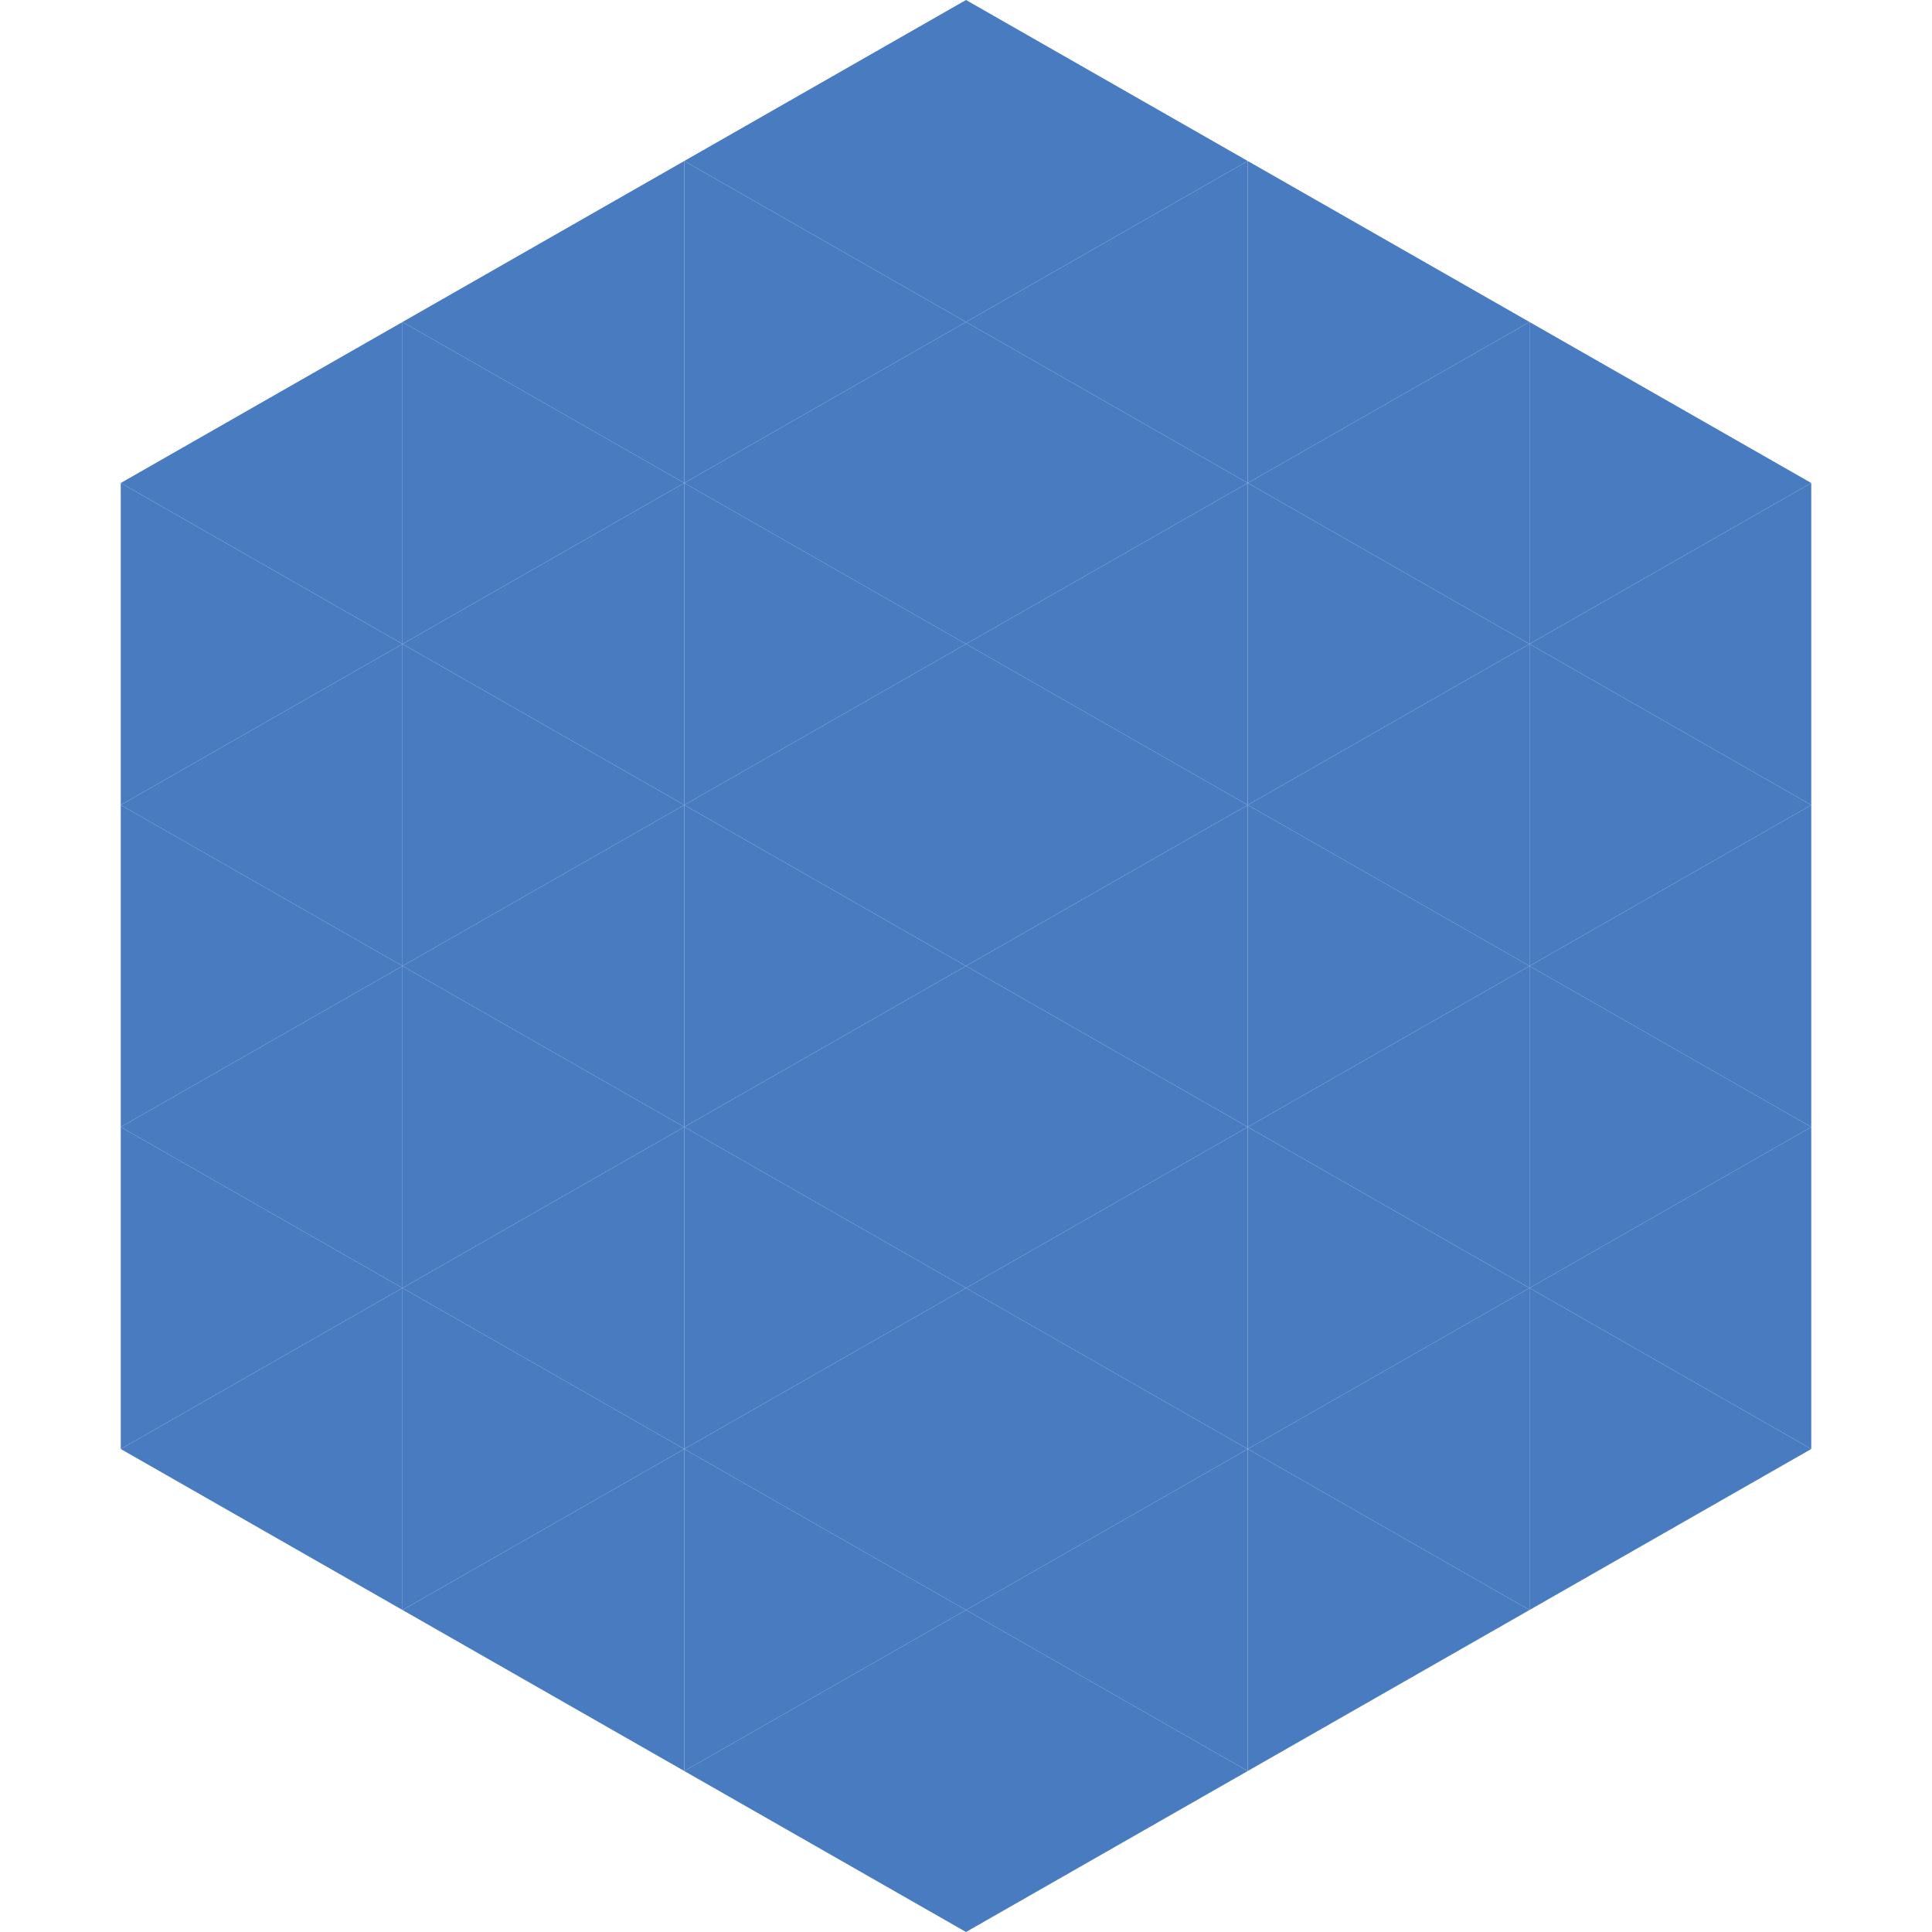
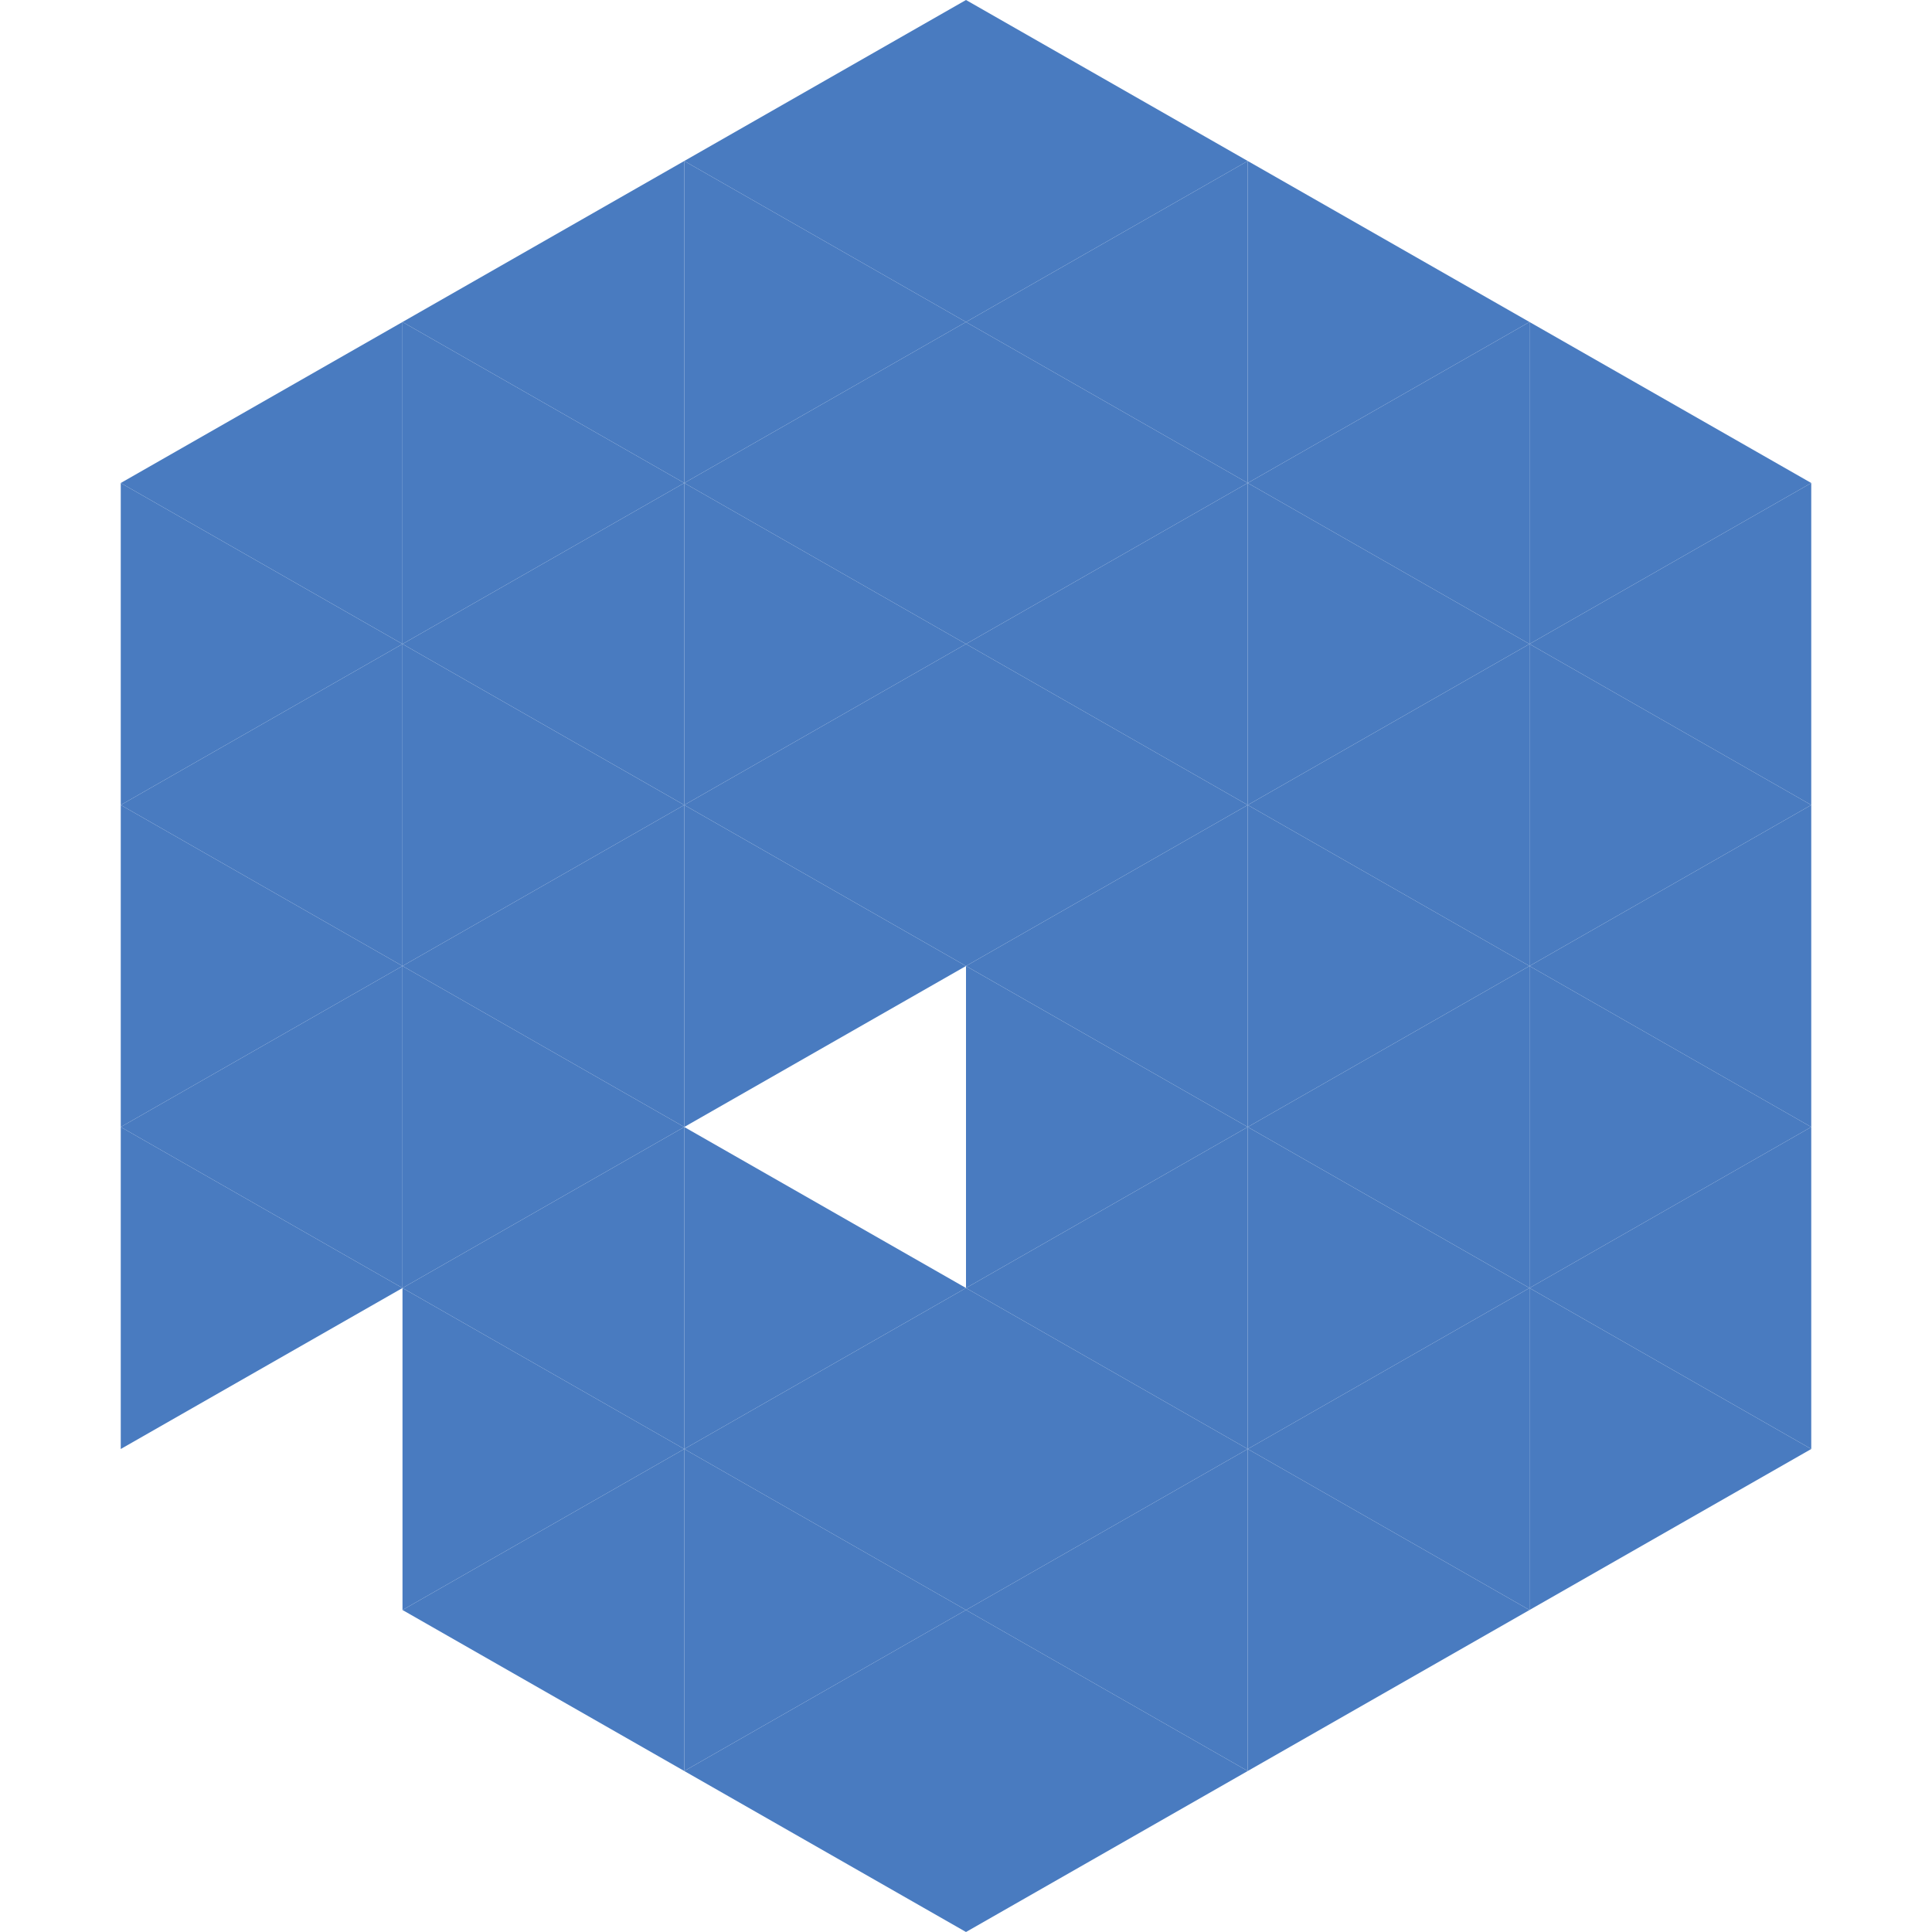
<svg xmlns="http://www.w3.org/2000/svg" width="240" height="240">
  <polygon points="50,40 15,60 50,80" style="fill:rgb(73,123,192)" />
  <polygon points="190,40 225,60 190,80" style="fill:rgb(73,123,192)" />
  <polygon points="15,60 50,80 15,100" style="fill:rgb(73,123,192)" />
  <polygon points="225,60 190,80 225,100" style="fill:rgb(73,123,192)" />
  <polygon points="50,80 15,100 50,120" style="fill:rgb(73,123,192)" />
  <polygon points="190,80 225,100 190,120" style="fill:rgb(73,123,192)" />
  <polygon points="15,100 50,120 15,140" style="fill:rgb(73,123,192)" />
  <polygon points="225,100 190,120 225,140" style="fill:rgb(73,123,192)" />
  <polygon points="50,120 15,140 50,160" style="fill:rgb(73,123,192)" />
  <polygon points="190,120 225,140 190,160" style="fill:rgb(73,123,192)" />
  <polygon points="15,140 50,160 15,180" style="fill:rgb(73,123,192)" />
  <polygon points="225,140 190,160 225,180" style="fill:rgb(73,123,192)" />
-   <polygon points="50,160 15,180 50,200" style="fill:rgb(73,123,192)" />
  <polygon points="190,160 225,180 190,200" style="fill:rgb(73,123,192)" />
  <polygon points="15,180 50,200 15,220" style="fill:rgb(255,255,255); fill-opacity:0" />
  <polygon points="225,180 190,200 225,220" style="fill:rgb(255,255,255); fill-opacity:0" />
  <polygon points="50,0 85,20 50,40" style="fill:rgb(255,255,255); fill-opacity:0" />
  <polygon points="190,0 155,20 190,40" style="fill:rgb(255,255,255); fill-opacity:0" />
  <polygon points="85,20 50,40 85,60" style="fill:rgb(73,123,192)" />
  <polygon points="155,20 190,40 155,60" style="fill:rgb(73,123,192)" />
  <polygon points="50,40 85,60 50,80" style="fill:rgb(73,123,192)" />
  <polygon points="190,40 155,60 190,80" style="fill:rgb(73,123,192)" />
  <polygon points="85,60 50,80 85,100" style="fill:rgb(73,123,192)" />
  <polygon points="155,60 190,80 155,100" style="fill:rgb(73,123,192)" />
  <polygon points="50,80 85,100 50,120" style="fill:rgb(73,123,192)" />
  <polygon points="190,80 155,100 190,120" style="fill:rgb(73,123,192)" />
  <polygon points="85,100 50,120 85,140" style="fill:rgb(73,123,192)" />
  <polygon points="155,100 190,120 155,140" style="fill:rgb(73,123,192)" />
  <polygon points="50,120 85,140 50,160" style="fill:rgb(73,123,192)" />
  <polygon points="190,120 155,140 190,160" style="fill:rgb(73,123,192)" />
  <polygon points="85,140 50,160 85,180" style="fill:rgb(73,123,192)" />
  <polygon points="155,140 190,160 155,180" style="fill:rgb(73,123,192)" />
  <polygon points="50,160 85,180 50,200" style="fill:rgb(73,123,192)" />
  <polygon points="190,160 155,180 190,200" style="fill:rgb(73,123,192)" />
  <polygon points="85,180 50,200 85,220" style="fill:rgb(73,123,192)" />
  <polygon points="155,180 190,200 155,220" style="fill:rgb(73,123,192)" />
  <polygon points="120,0 85,20 120,40" style="fill:rgb(73,123,192)" />
  <polygon points="120,0 155,20 120,40" style="fill:rgb(73,123,192)" />
  <polygon points="85,20 120,40 85,60" style="fill:rgb(73,123,192)" />
  <polygon points="155,20 120,40 155,60" style="fill:rgb(73,123,192)" />
  <polygon points="120,40 85,60 120,80" style="fill:rgb(73,123,192)" />
  <polygon points="120,40 155,60 120,80" style="fill:rgb(73,123,192)" />
  <polygon points="85,60 120,80 85,100" style="fill:rgb(73,123,192)" />
  <polygon points="155,60 120,80 155,100" style="fill:rgb(73,123,192)" />
  <polygon points="120,80 85,100 120,120" style="fill:rgb(73,123,192)" />
  <polygon points="120,80 155,100 120,120" style="fill:rgb(73,123,192)" />
  <polygon points="85,100 120,120 85,140" style="fill:rgb(73,123,192)" />
  <polygon points="155,100 120,120 155,140" style="fill:rgb(73,123,192)" />
-   <polygon points="120,120 85,140 120,160" style="fill:rgb(73,123,192)" />
  <polygon points="120,120 155,140 120,160" style="fill:rgb(73,123,192)" />
  <polygon points="85,140 120,160 85,180" style="fill:rgb(73,123,192)" />
  <polygon points="155,140 120,160 155,180" style="fill:rgb(73,123,192)" />
  <polygon points="120,160 85,180 120,200" style="fill:rgb(73,123,192)" />
  <polygon points="120,160 155,180 120,200" style="fill:rgb(73,123,192)" />
  <polygon points="85,180 120,200 85,220" style="fill:rgb(73,123,192)" />
  <polygon points="155,180 120,200 155,220" style="fill:rgb(73,123,192)" />
  <polygon points="120,200 85,220 120,240" style="fill:rgb(73,123,192)" />
  <polygon points="120,200 155,220 120,240" style="fill:rgb(73,123,192)" />
  <polygon points="85,220 120,240 85,260" style="fill:rgb(255,255,255); fill-opacity:0" />
  <polygon points="155,220 120,240 155,260" style="fill:rgb(255,255,255); fill-opacity:0" />
</svg>